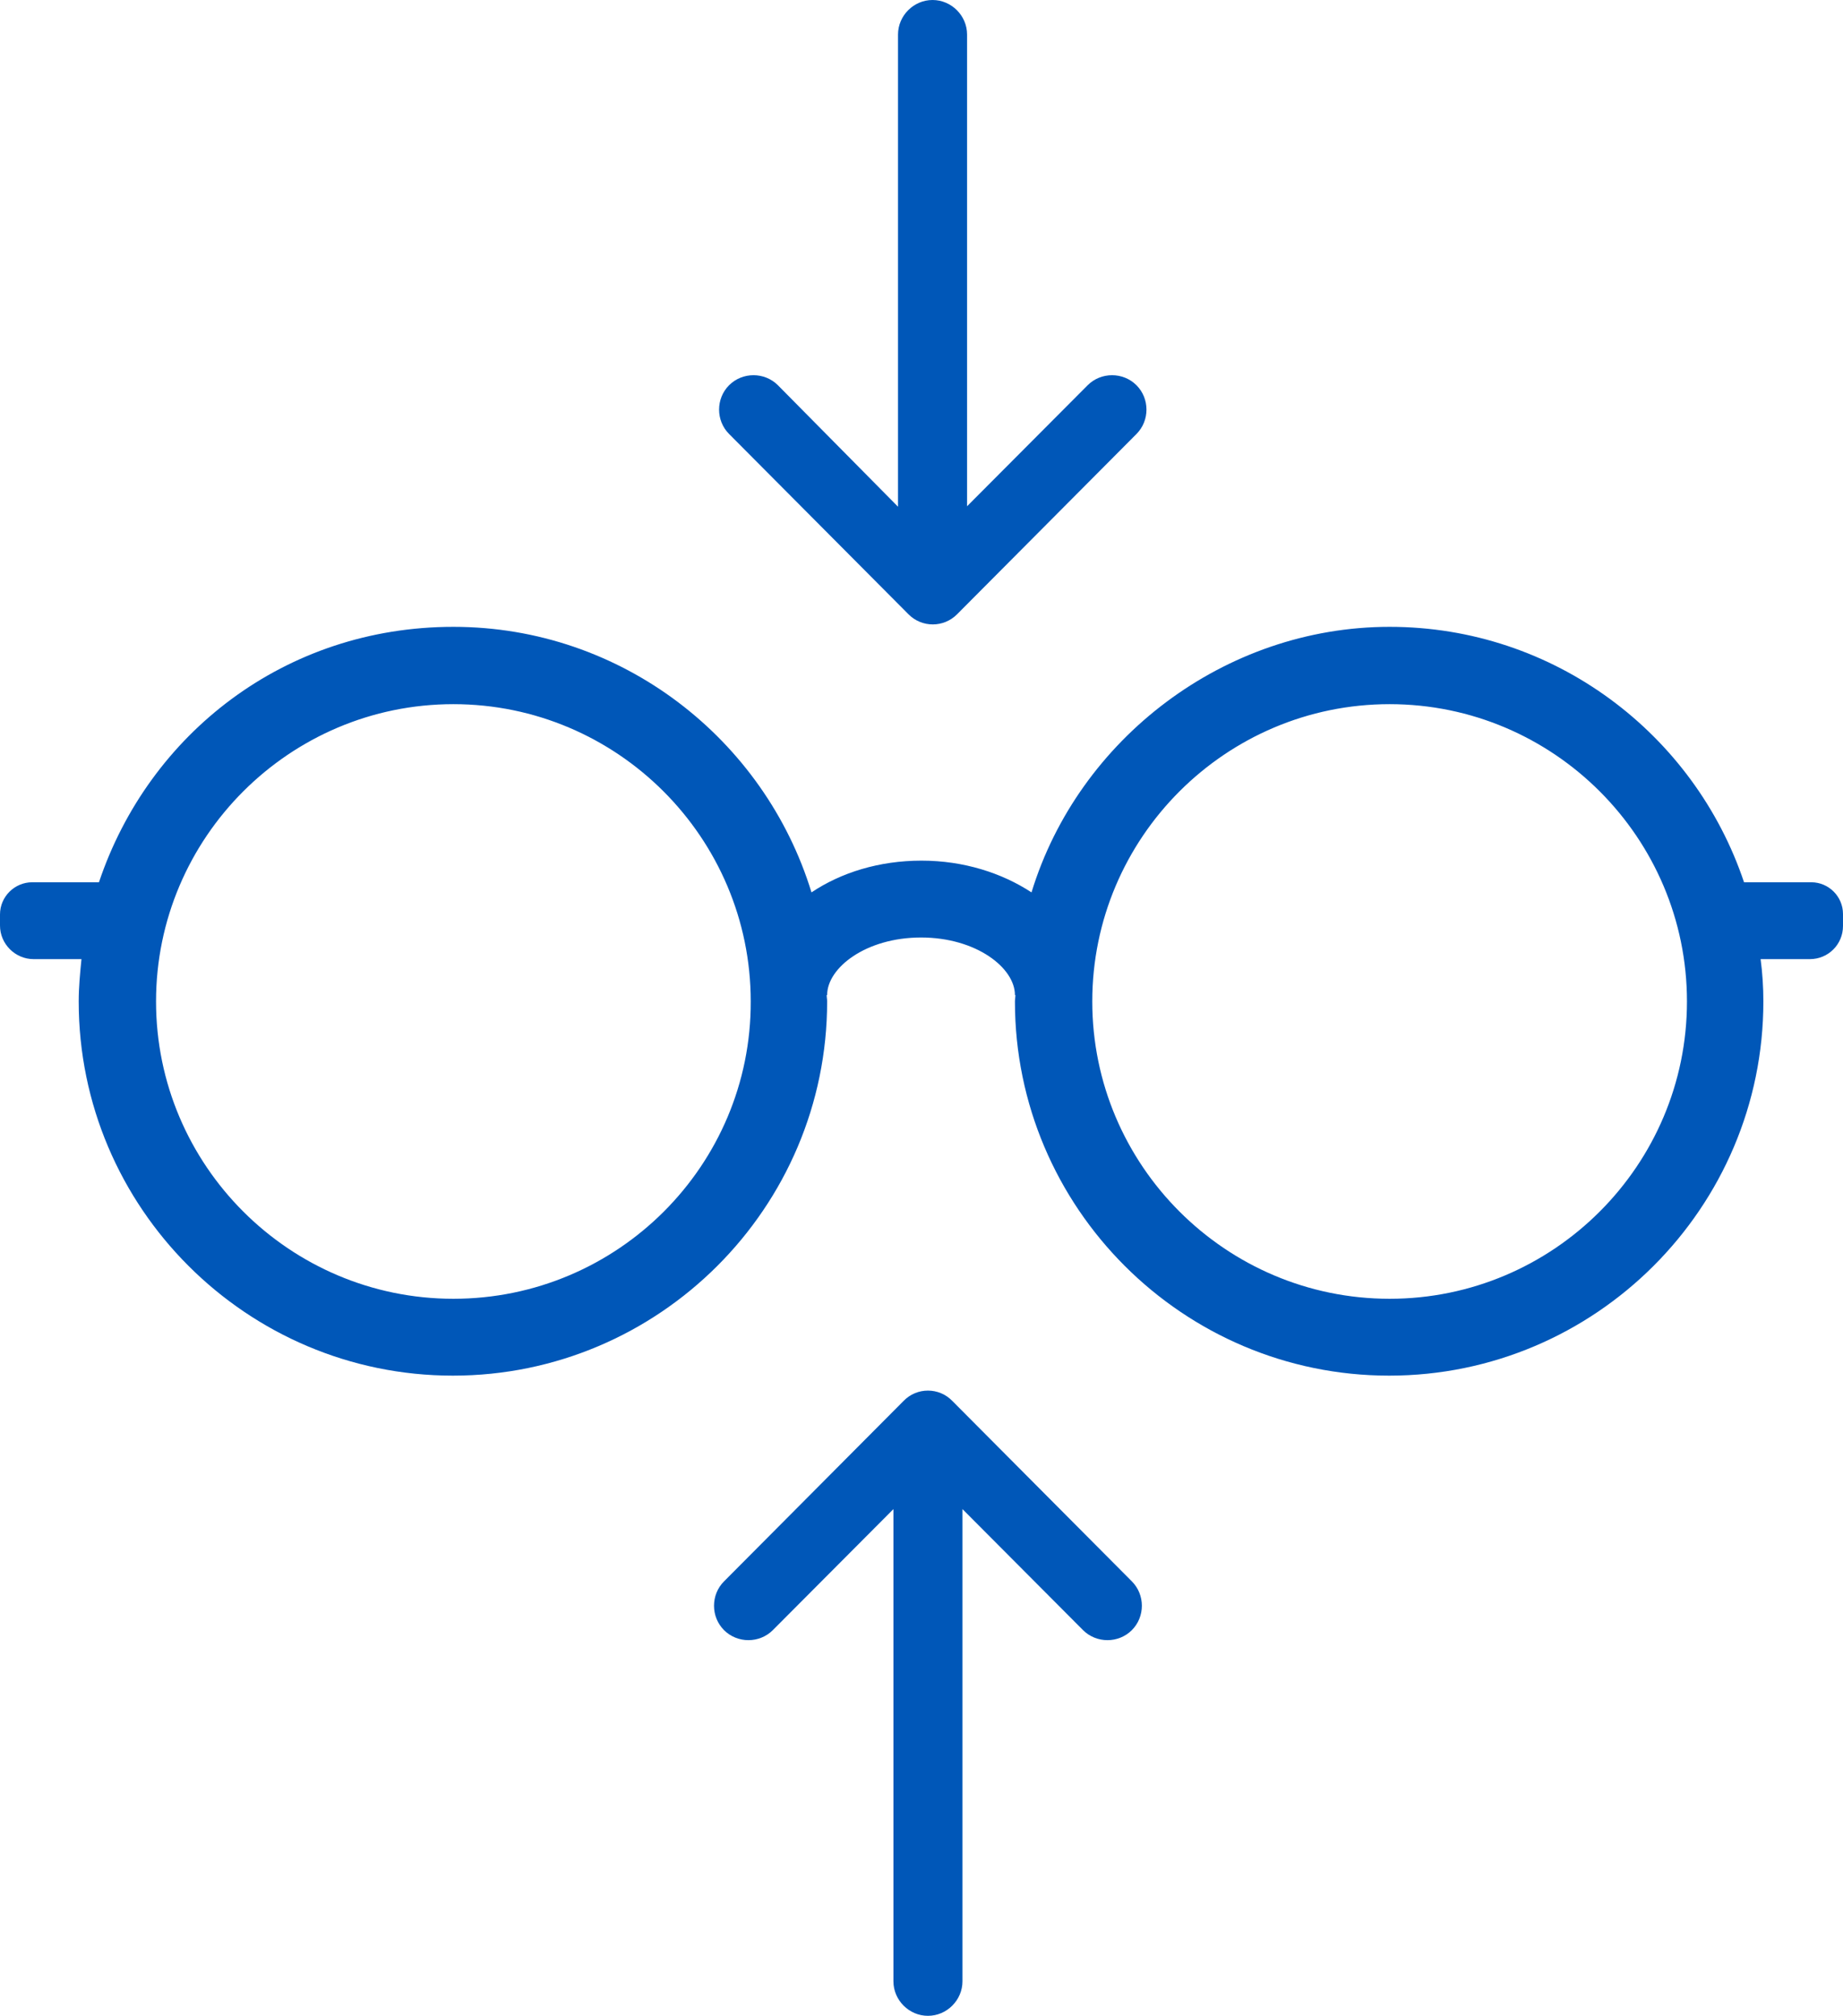
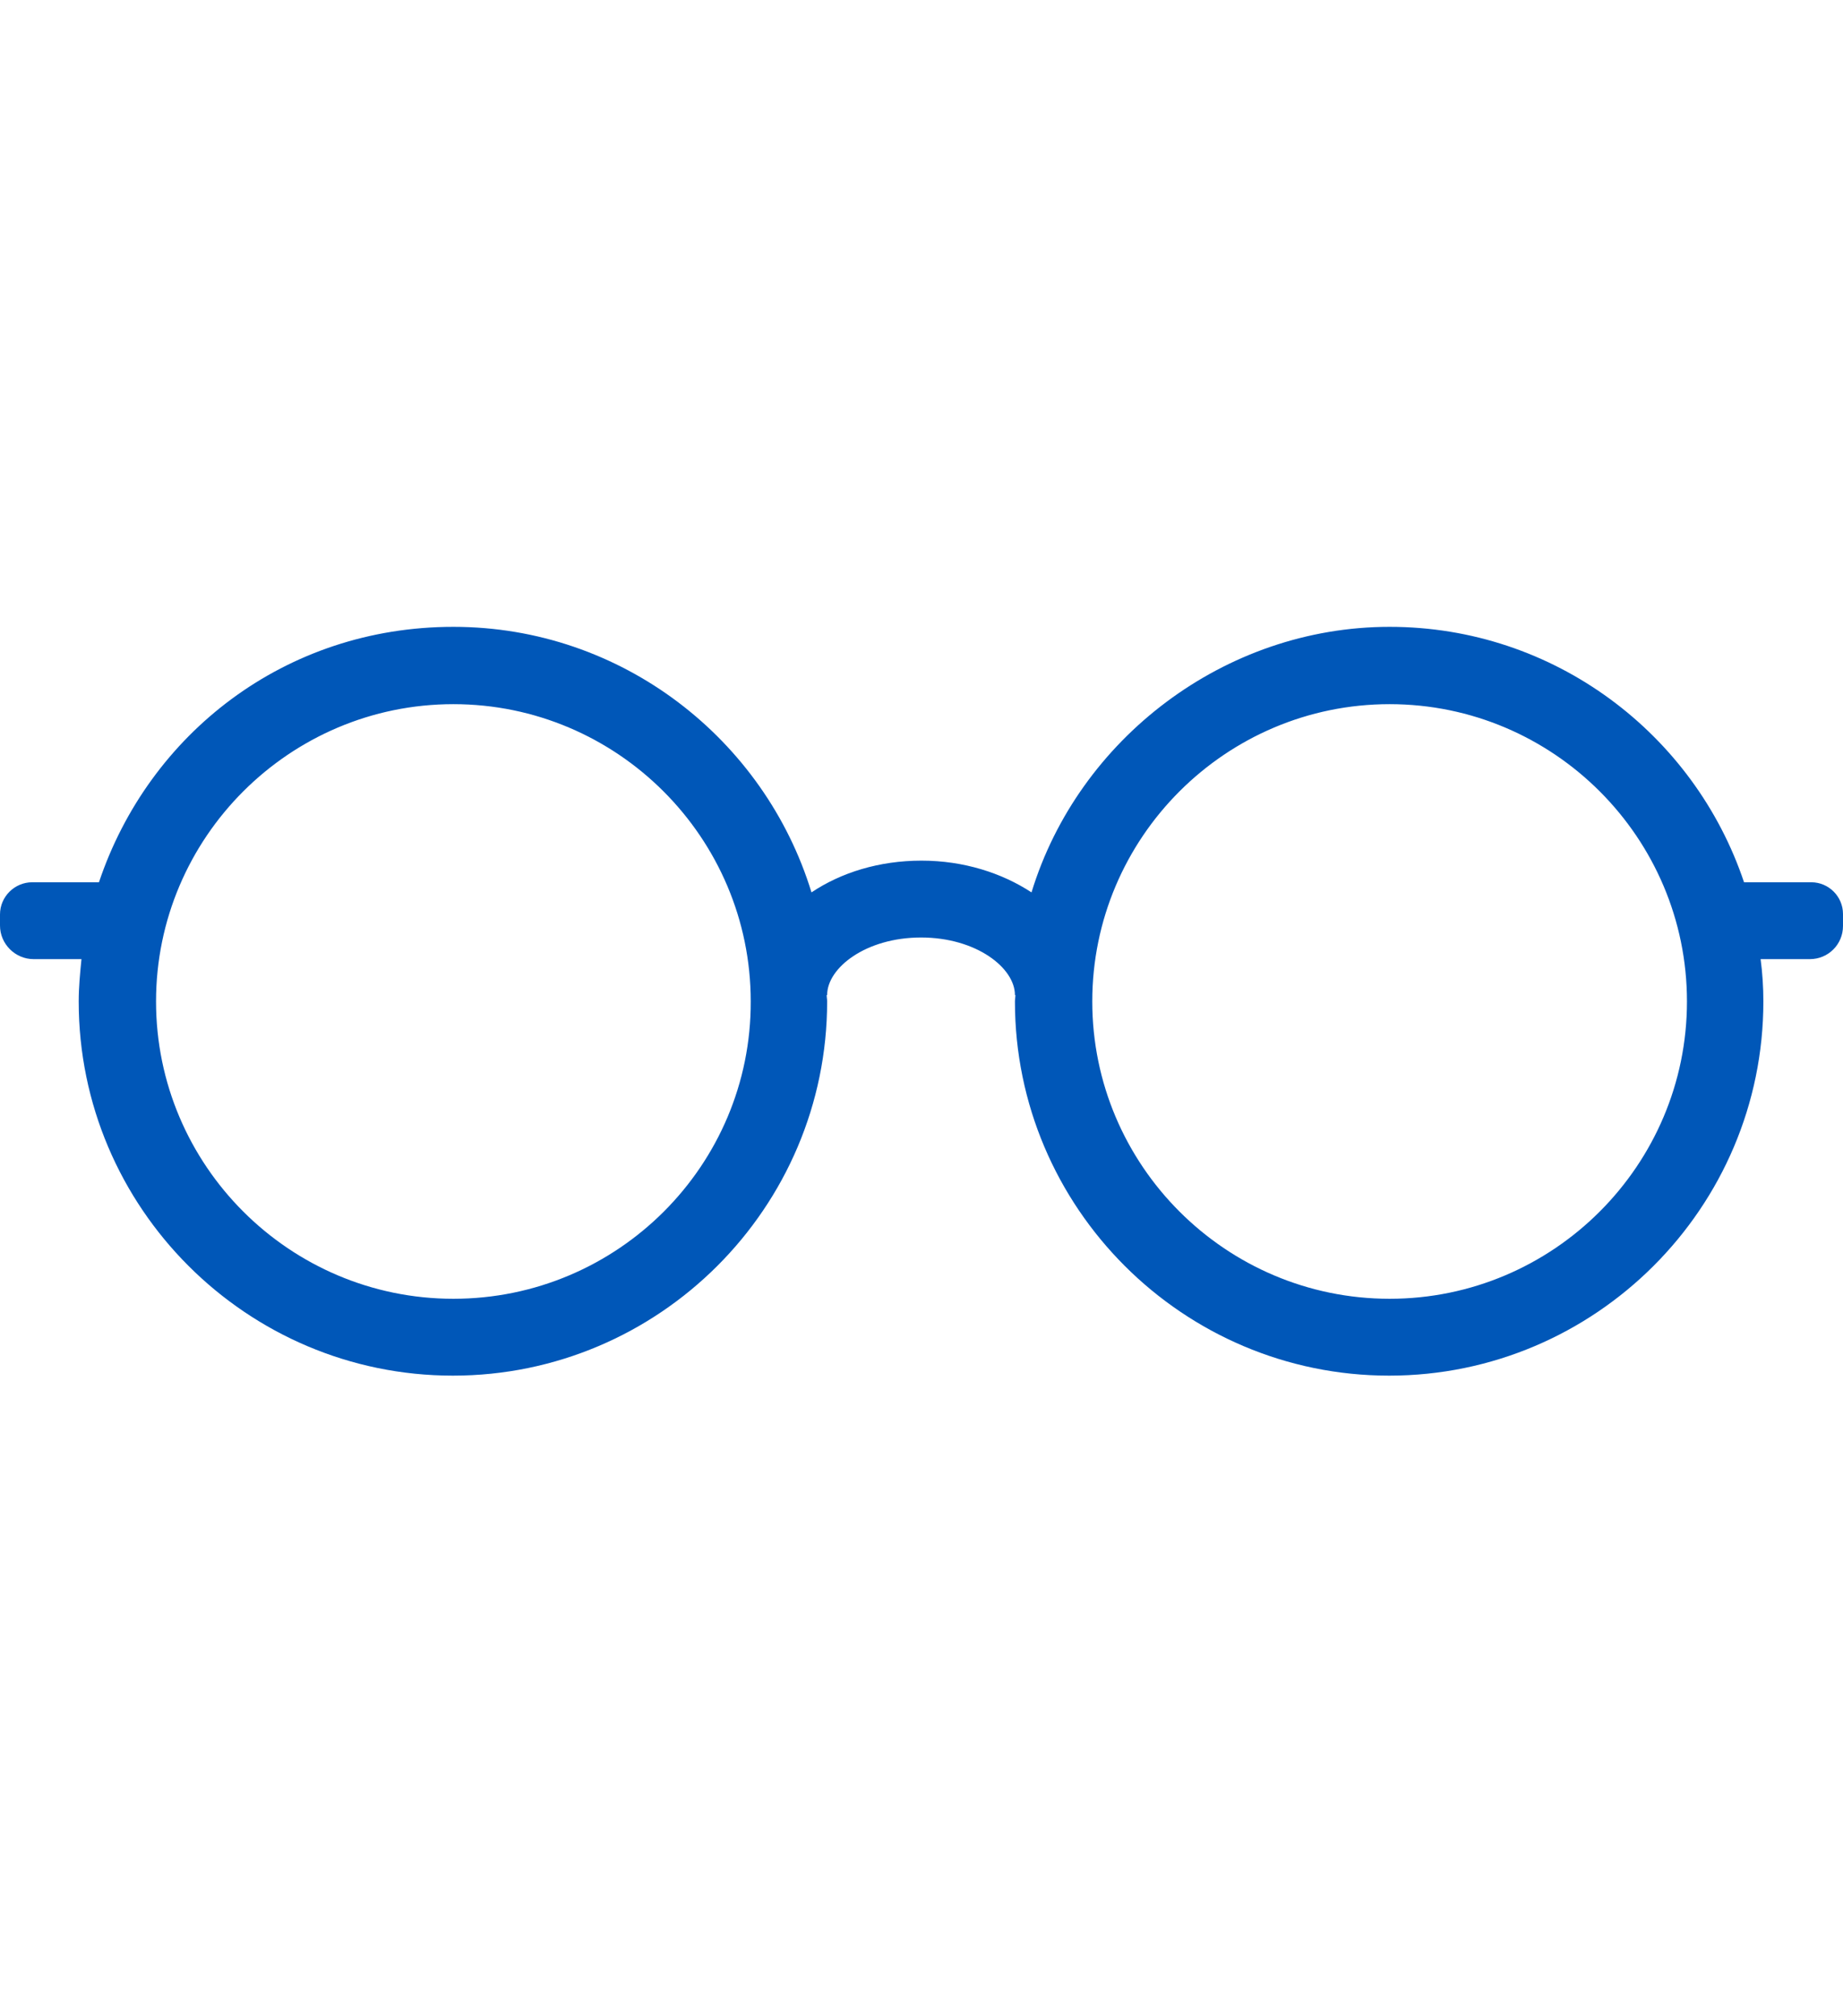
<svg xmlns="http://www.w3.org/2000/svg" id="Capa_1" viewBox="0 0 400.4 438">
  <defs>
    <style>.cls-1{fill:#0057b8;}</style>
  </defs>
  <path class="cls-1" d="M393.5,191.7h-14.6c-10.8-32.2-41.2-55.5-77-55.5s-67.6,24.3-77.8,57.7c-6.4-4.2-14.7-6.9-23.9-6.9s-17.5,2.6-23.9,6.9c-10.2-33.3-41.2-57.7-77.8-57.7s-66.2,23.3-77,55.5H7c-3.8,0-7,3.1-7,7v2.4c0,4,3.3,7.3,7.3,7.3h10.4c-.3,3-.6,6.1-.6,9.2,0,44.8,36.5,81.3,81.3,81.3s81.3-36.5,81.3-81.3c0-.5-.1-.9-.1-1.4h.1c0-5.9,8.4-12.5,20.4-12.5s20.4,6.6,20.4,12.5h.1c0,.5-.1,.9-.1,1.4,0,44.8,36.5,81.3,81.3,81.3s81.3-36.5,81.3-81.3c0-3.1-.2-6.2-.6-9.2h10.7c4,0,7.2-3.2,7.2-7.2v-2.6c0-3.8-3.1-6.9-6.9-6.9ZM98.5,282.2c-35.6,0-64.6-29-64.6-64.6s29-64.6,64.6-64.6,64.6,29,64.6,64.6c.1,35.6-28.9,64.6-64.6,64.6Zm203.4,0c-35.6,0-64.6-29-64.6-64.6s29-64.6,64.6-64.6,64.6,29,64.6,64.6c0,35.6-29,64.6-64.6,64.6Z" />
-   <path class="cls-1" d="M207.9,133.5h0l39-39.2c2.9-2.9,2.9-7.7,0-10.6s-7.7-2.9-10.6,0l-26.2,26.3V7.5c0-4.1-3.4-7.5-7.5-7.5s-7.5,3.4-7.5,7.5V110.1l-26.1-26.4c-2.9-2.9-7.7-2.9-10.6,0-2.9,2.9-2.9,7.7,0,10.6l39,39.2h0c2.9,2.9,7.6,2.9,10.5,0Z" />
-   <path class="cls-1" d="M196.3,304.4h0l-39,39.2c-2.9,2.9-2.9,7.7,0,10.6s7.7,2.9,10.6,0l26.2-26.3v102.6c0,4.1,3.4,7.5,7.5,7.5s7.5-3.4,7.5-7.5v-102.6l26.2,26.3c2.9,2.9,7.7,2.9,10.6,0s2.9-7.7,0-10.6l-39-39.2h0c-2.9-3-7.7-3-10.6,0Z" />
</svg>